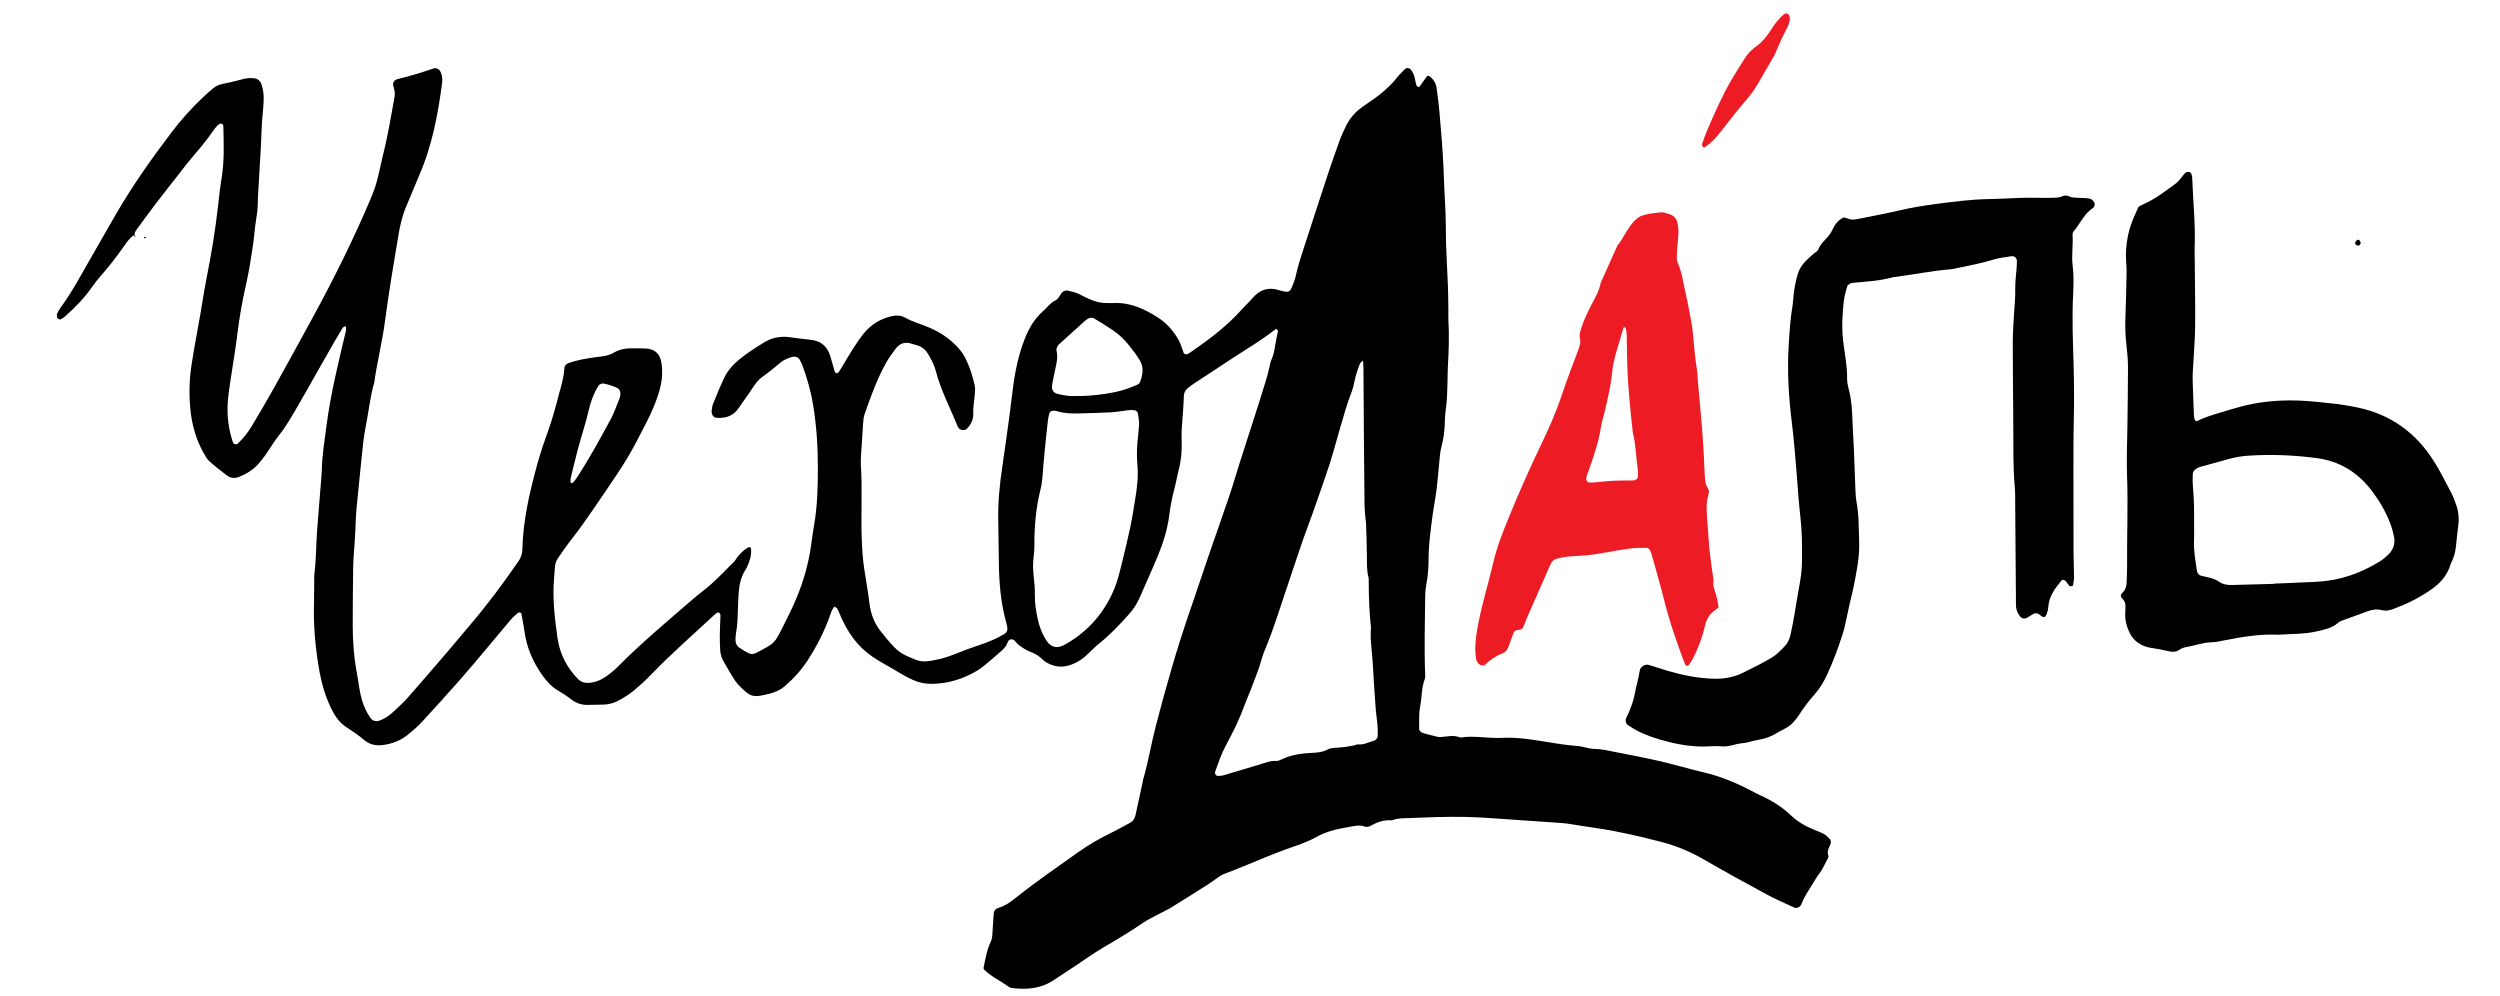
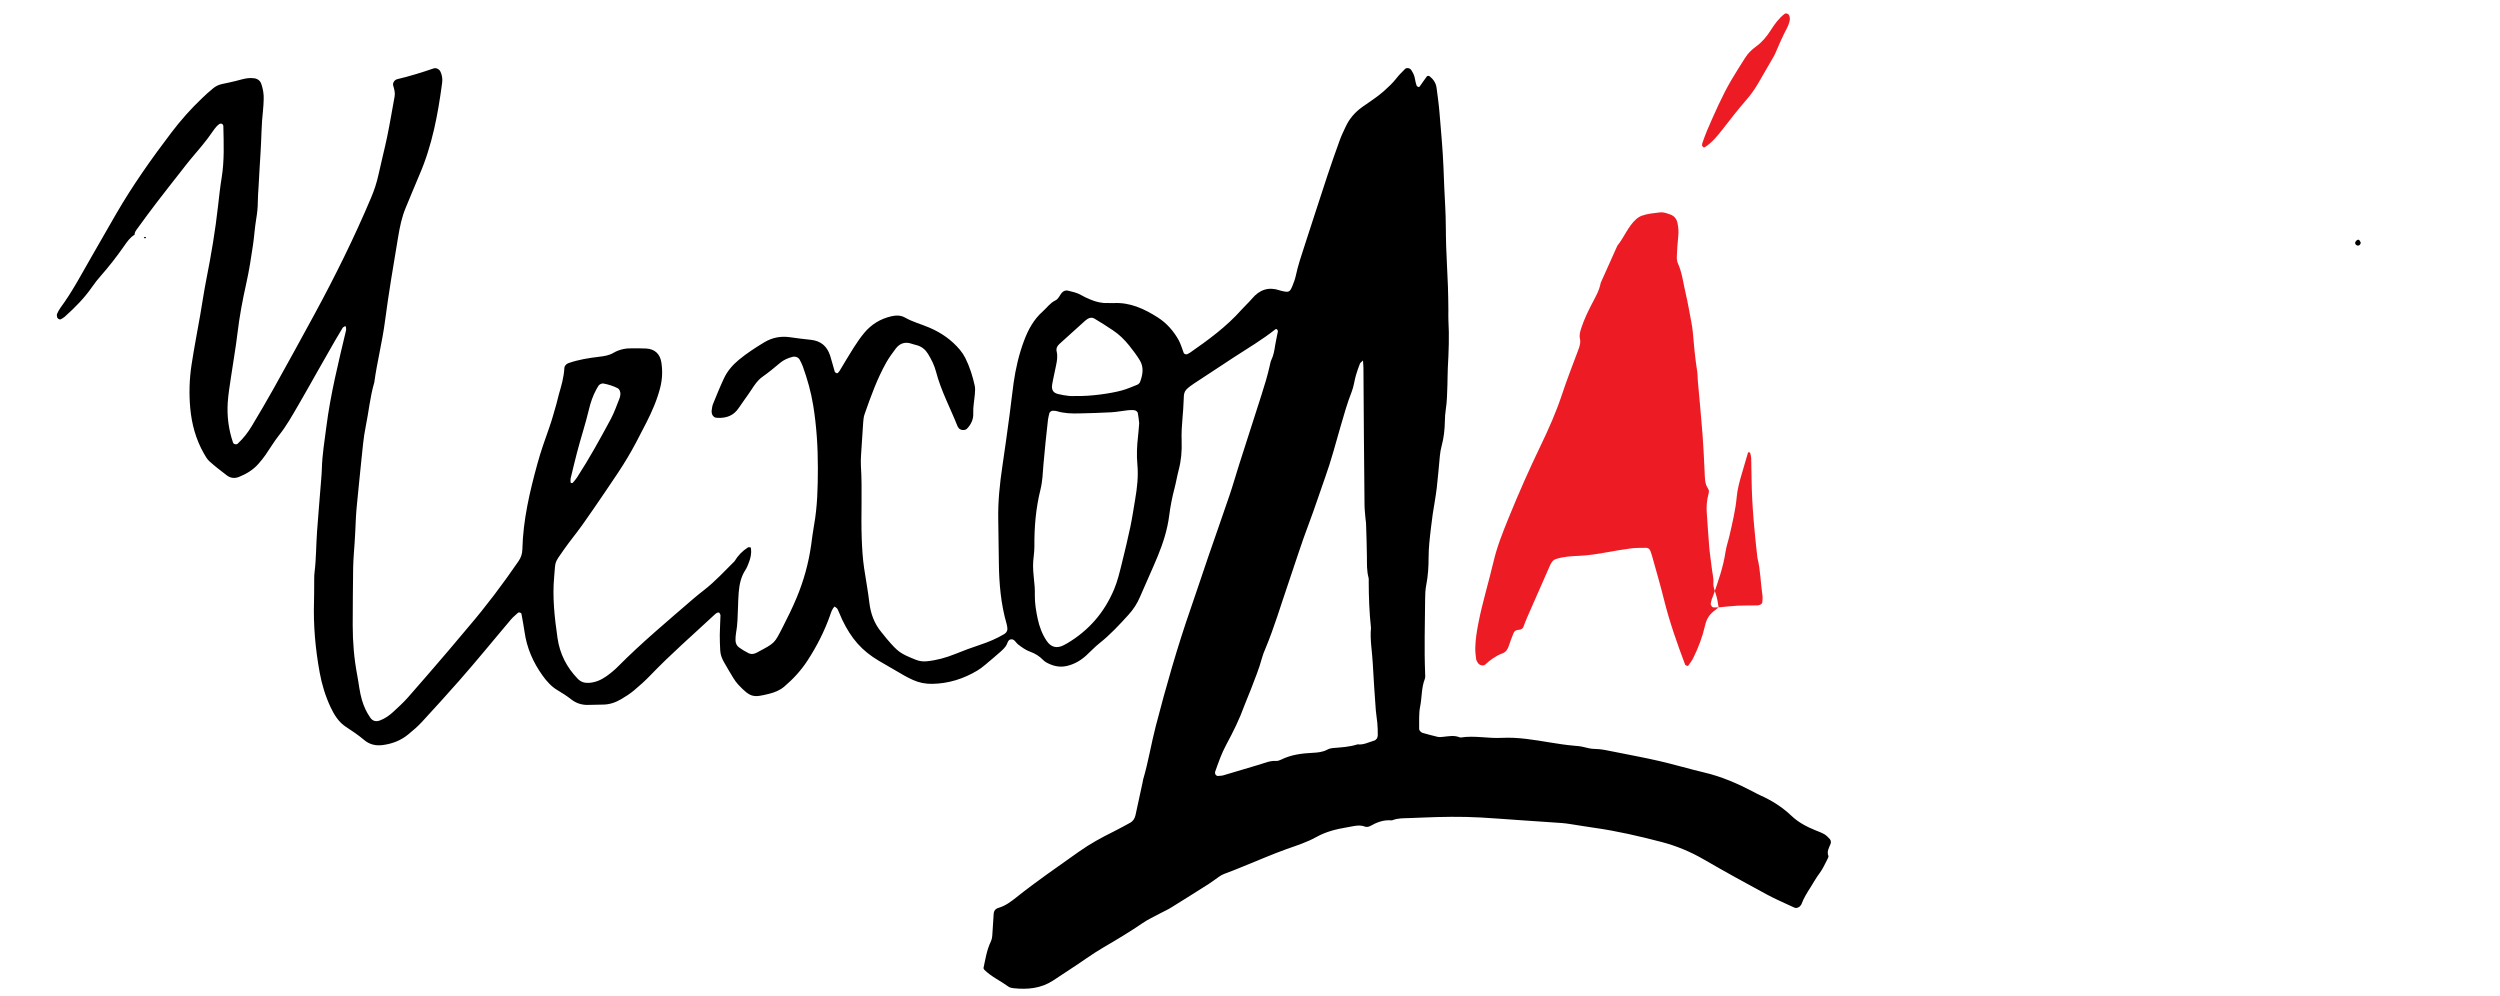
<svg xmlns="http://www.w3.org/2000/svg" id="Layer_1" data-name="Layer 1" viewBox="0 0 2792 1112.5">
  <defs>
    <style> .cls-1 { fill: #ed1c24; } .cls-1, .cls-2 { stroke-width: 0px; } </style>
  </defs>
  <path class="cls-2" d="m150.12,262.23c-5.04,3.11-8.27,7.9-11.56,12.6-8.09,11.57-16.7,22.72-26.07,33.3-3.46,3.9-6.68,8.05-9.65,12.34-8.69,12.56-19.35,23.27-30.68,33.38-1.15,1.02-2.6,1.7-3.91,2.55-1.6,1.04-4.33-.57-4.55-2.73-.1-1.02-.4-2.21,0-3.06,1.08-2.35,2.24-4.73,3.77-6.81,13.4-18.13,23.77-38.09,35-57.53,9.14-15.84,18.16-31.75,27.33-47.57,18.38-31.7,39.49-61.56,61.63-90.69,10.44-13.74,21.89-26.65,34.44-38.53,1.9-1.8,3.77-3.62,5.73-5.35,10.53-9.3,10.55-9.23,24.75-12.08,4.59-.92,9.11-2.2,13.65-3.39,4.59-1.21,9.22-1.94,13.95-1.24,3.93.58,6.75,2.76,8,6.59,1.79,5.5,2.79,11.15,2.54,16.96-.18,4.17-.3,8.37-.78,12.51-1.82,15.59-1.67,31.29-2.72,46.92-.88,13.02-1.53,26.06-2.27,39.09-.3,5.22-.8,10.43-.79,15.65.02,6.83-.79,13.5-1.92,20.23-1.54,9.26-2.06,18.68-3.43,27.97-2.12,14.44-4.33,28.87-7.54,43.14-4.12,18.35-7.58,36.82-9.81,55.54-1.98,16.58-4.93,33.03-7.33,49.56-1.35,9.3-2.96,18.6-3.56,27.96-.98,15.23.94,30.22,5.9,44.73.63,1.85,3.73,2.62,5.2,1.25,6.15-5.75,11.33-12.32,15.63-19.49,8.32-13.89,16.57-27.84,24.45-41.98,15.26-27.37,30.37-54.83,45.32-82.38,23.19-42.72,44.79-86.23,63.66-131.06,3.46-8.21,6.25-16.58,8.13-25.31,3.08-14.29,6.82-28.45,9.78-42.76,3.06-14.82,5.51-29.77,8.26-44.66.79-4.27-.32-8.22-1.54-12.27-.9-2.99,1.46-6.46,4.55-7.19,13.73-3.24,27.19-7.42,40.53-11.99,2.99-1.02,6.42.83,7.73,3.69,1.79,3.93,2.4,8.05,1.84,12.24-4.66,35.29-11.15,70.13-25.44,103.06-5.19,11.97-9.95,24.13-15.07,36.14-4.55,10.67-6.79,21.98-8.68,33.27-5.26,31.41-10.58,62.83-14.72,94.4-2.99,22.83-8.8,45.11-11.88,67.89-4.76,16.09-6.19,32.83-9.57,49.19-2.52,12.24-3.46,24.81-4.82,37.27-1.75,16.09-3.15,32.22-4.84,48.32-1.09,10.4-1.64,20.81-1.98,31.25-.27,8.34-1.09,16.67-1.61,25-.32,5.21-.72,10.43-.78,15.65-.24,21.42-.49,42.84-.5,64.26,0,18.84,1.52,37.55,5.07,56.11,1.76,9.22,2.57,18.61,5.26,27.68,2.1,7.09,5.11,13.68,9.36,19.72,2.7,3.83,6.43,4.71,11.03,2.92,5.46-2.12,10.17-5.42,14.4-9.32,5.77-5.3,11.58-10.62,16.75-16.48,15.21-17.23,30.16-34.71,45.13-52.15,7.49-8.72,14.76-17.63,22.23-26.37,20.07-23.45,38.55-48.1,56.02-73.54,2.78-4.05,4.12-8.29,4.23-13.16.77-32.65,8.18-64.14,16.76-95.43,3.73-13.62,8.4-26.91,13.16-40.2,3.16-8.83,5.55-17.94,8.18-26.96,1.03-3.51,1.66-7.13,2.69-10.63,2.82-9.53,5.55-19.05,6.1-29.06.16-2.84,2.24-4.83,4.75-5.71,10.89-3.8,22.26-5.61,33.64-6.98,5.78-.7,11.25-1.38,16.41-4.42,6.43-3.78,13.59-5.24,21.07-5.09,5.22.11,10.46-.06,15.67.25,9.4.56,15.34,6.05,16.8,15.54,1.45,9.39,1.07,18.74-1.26,27.99-3.48,13.76-9.14,26.69-15.53,39.27-17.89,35.26-23.05,43.7-46.48,78-8.25,12.07-16.43,24.19-24.92,36.08-6.67,9.35-14.02,18.22-20.62,27.61-11.42,16.24-9.22,12.48-10.89,30.11-2.18,23.1.45,45.91,3.7,68.66,2.51,17.56,10.18,32.76,22.6,45.57,3.63,3.75,7.87,4.9,12.78,4.54,6.98-.5,13.25-3.19,18.84-7.11,4.69-3.28,9.2-6.95,13.23-11.01,26.52-26.77,55.45-50.85,83.89-75.48,3.95-3.42,8.04-6.68,12.17-9.88,12.45-9.64,23-21.27,34.15-32.28,3.79-6.32,8.76-11.51,14.98-15.46.71-.45,1.94-.21,2.89-.06.26.04.49.89.56,1.4.69,5.33-.44,10.41-2.32,15.33-1.11,2.92-2.24,5.93-3.94,8.52-5.05,7.7-6.74,16.35-7.49,25.25-.48,5.72-.59,11.48-.8,17.22-.34,9.4-.46,18.8-2.18,28.1-.47,2.55-.57,5.2-.57,7.8,0,3.31,1.34,6.26,3.99,8.16,3.37,2.42,6.97,4.58,10.68,6.43,2.35,1.18,5.07,1.1,7.61,0,.48-.21.96-.41,1.42-.65,20.93-11.18,19.44-9.9,29.18-28.8,5.5-10.67,10.78-21.5,15.41-32.58,7.88-18.86,13.3-38.48,16.18-58.76,1.03-7.24,1.84-14.52,3.16-21.71,3.87-21.19,4.3-42.69,4.35-64.05.05-23.47-1.45-47.01-5.21-70.27-2.42-14.98-6.56-29.56-11.73-43.83-.88-2.44-2.12-4.76-3.32-7.07-1.43-2.74-4.93-4.07-8.08-3.25-5.12,1.33-9.93,3.39-13.96,6.81-6.38,5.41-12.82,10.69-19.67,15.52-5.18,3.65-8.7,8.9-12.14,14.21-4.54,7-9.7,13.59-14.3,20.56-5.47,8.3-13.31,11.29-22.81,11.04-1.04-.03-2.07-.19-3.11-.3-1.5-.17-3.75-2.65-3.99-4.41-.14-1.03-.47-2.09-.33-3.08.38-2.58.58-5.28,1.54-7.66,3.93-9.67,7.85-19.37,12.29-28.81,3.82-8.13,9.65-14.85,16.59-20.6,8.88-7.36,18.54-13.59,28.38-19.53,8.82-5.33,18.39-7.15,28.62-5.71,7.76,1.09,15.52,2.15,23.31,2.91,11.19,1.1,18.23,7.18,21.61,17.62,1.92,5.94,3.36,12.03,5.18,18.01.24.77,1.48,1.32,2.36,1.76.29.14,1.02-.29,1.36-.65.71-.75,1.38-1.56,1.91-2.44,5.15-8.48,10.12-17.08,15.46-25.44,3.65-5.71,7.49-11.37,11.82-16.57,7.92-9.49,18.01-15.71,30.17-18.54,5.31-1.24,10.55-1.31,15.25,1.36,8.7,4.95,18.36,7.43,27.46,11.34,13.17,5.66,24.68,13.62,33.91,24.64,2.32,2.77,4.4,5.86,6.03,9.08,4.97,9.84,8.22,20.33,10.59,31.05.66,2.97.38,6.21.14,9.3-.57,7.26-2.11,14.39-1.79,21.8.28,6.43-2.41,12.19-6.98,16.94-2.38,2.46-7.91,1.85-9.62-1.16-.26-.45-.65-.84-.84-1.31-8.05-20.38-18.56-39.77-24.12-61.15-1.84-7.09-5.13-13.69-8.98-19.96-2.84-4.63-6.75-7.92-12.01-9.5-2-.6-4.06-1.02-6.03-1.72-7.34-2.59-13.41-.72-18,5.38-3.75,5-7.51,10.08-10.57,15.51-10.27,18.29-17.3,37.99-24.21,57.71-1.02,2.9-1.33,6.12-1.56,9.22-.89,11.98-1.66,23.98-2.36,35.97-.24,4.17-.46,8.37-.19,12.52,1.73,27.13-.1,54.29.93,81.41.41,10.94,1.05,21.94,2.65,32.75,1.9,12.9,4.35,25.72,5.87,38.69,1.42,12.12,5.49,23.34,13.43,32.89,2,2.41,3.88,4.92,5.92,7.31,12.65,14.85,14.97,16.47,32.43,23.48,3.98,1.6,8,2.15,12.26,1.73,11.02-1.07,21.57-4.01,31.78-8.13,9.2-3.72,18.47-7.2,27.91-10.31,9.42-3.11,18.59-6.97,27.15-12.11,2.32-1.39,3.65-4.09,3.24-6.59-.25-1.54-.41-3.12-.84-4.61-6.46-22.28-8.39-45.12-8.66-68.19-.19-16.2-.37-32.39-.68-48.59-.38-19.92,1.68-39.64,4.61-59.31,2.85-19.11,5.46-38.26,8.05-57.41,1.61-11.9,2.82-23.86,4.51-35.75,2.29-16.07,5.94-31.84,11.66-47.07,4.64-12.36,10.81-23.75,20.9-32.67,4.66-4.12,8.18-9.46,14.1-12.28,3.39-1.61,4.69-5.47,6.96-8.3,1.71-2.12,4.48-3.27,7.02-2.62,5.02,1.28,10.17,2.23,14.77,4.98,3.12,1.87,6.51,3.3,9.86,4.76,6.29,2.73,12.82,4.43,19.77,4.09,2.08-.1,4.19.23,6.27.1,18.71-1.13,34.82,6.51,49.84,16.11,9.66,6.17,17.47,14.99,23.13,25.17,2.5,4.5,3.83,9.65,5.73,14.49.47,1.2,2.89,1.85,4.08,1.19.91-.5,1.89-.91,2.74-1.5,20.63-14.31,40.84-29.12,57.66-48.03,3.82-4.29,8.15-8.14,11.85-12.52,8.32-9.85,18.35-13.38,30.78-9.15.49.17.99.34,1.5.46,8.96,2.13,9.88,1.76,13.03-6.13,1.35-3.38,2.66-6.84,3.42-10.39,2.5-11.78,6.37-23.14,10.09-34.56,8.43-25.82,16.72-51.68,25.25-77.47,4.43-13.39,9.13-26.68,13.93-39.94,1.77-4.9,4.13-9.59,6.29-14.34,4.2-9.24,10.48-16.49,18.84-22.5,8.01-5.76,16.5-10.88,23.92-17.55,5.07-4.56,10-9.08,14.18-14.49,2.85-3.7,6.29-6.95,9.56-10.31,1.72-1.77,5.39-1.11,6.83,1.03,2.05,3.07,3.68,6.27,4.24,10.01.38,2.55,1.05,5.08,1.86,7.54.23.71,1.35,1.22,2.17,1.6.28.13,1.04-.3,1.3-.67,2.71-3.8,5.29-7.69,8.11-11.4.37-.49,2.21-.55,2.8-.09,4.24,3.32,7.2,7.58,7.91,13.02,1.21,9.33,2.55,18.65,3.3,28.02,1.63,20.3,3.61,40.56,4.42,60.93.58,14.58,1.09,29.16,1.95,43.74.86,14.59.55,29.24,1.03,43.85.5,15.14,1.43,30.27,2,45.4.34,8.87.36,17.75.49,26.63.05,3.66-.19,7.33.03,10.97,1.06,17.75.32,35.48-.65,53.21-.34,6.26-.21,12.54-.44,18.8-.35,9.39-.4,18.8-1.89,28.13-.65,4.11-.87,8.32-.96,12.49-.19,9.44-1.15,18.75-3.66,27.9-.96,3.51-1.54,7.16-1.91,10.79-1.23,11.93-2.05,23.91-3.48,35.82-1.18,9.83-3.03,19.58-4.51,29.38-.7,4.63-1.26,9.28-1.8,13.93-.73,6.22-1.51,12.43-2.04,18.67-.44,5.19-.78,10.41-.77,15.61.02,10.48-.63,20.85-2.66,31.17-1,5.08-1.18,10.38-1.22,15.58-.21,27.68-1.1,55.37.02,83.05.08,2.07.32,4.36-.4,6.21-3.86,9.91-3.11,20.58-5.19,30.79-1.63,8.05-.89,16.59-1.1,24.92-.04,1.7,2.11,3.95,3.91,4.44,5.54,1.5,11.06,3.11,16.65,4.38,1.95.45,4.11.21,6.15,0,6.22-.62,12.45-1.98,18.58.55.46.19,1.04.24,1.53.16,15.12-2.34,30.17,1.25,45.32.44,18.33-.99,36.39,2.28,54.43,5.21,8.73,1.42,17.5,2.78,26.3,3.54,3.65.32,7.19.56,10.77,1.48,4.03,1.04,8.19,2.07,12.31,2.12,7.41.09,14.5,1.71,21.66,3.17,16.88,3.42,33.83,6.49,50.61,10.36,16.78,3.87,33.31,8.85,50.09,12.78,19.51,4.57,37.61,12.48,55.23,21.73,2.31,1.21,4.59,2.52,6.97,3.58,13,5.76,24.83,13.17,35.22,23.04,7.64,7.26,16.9,12.22,26.68,16.15,3.38,1.36,6.85,2.61,10.01,4.4,2.21,1.25,4.08,3.2,5.86,5.07,1.52,1.59,1.99,3.72,1.16,5.82-1.71,4.31-4.41,8.37-2.4,13.41.31.78-.27,2.08-.75,2.97-2.94,5.52-5.38,11.44-9.13,16.37-3.81,5.01-6.72,10.43-10.05,15.66-3.93,6.18-7.78,12.25-10.26,19.14-.17.47-.64.82-.93,1.26-1.42,2.13-4.63,3.36-6.86,2.32-10.4-4.86-21-9.37-31.08-14.82-23.44-12.67-46.8-25.49-69.85-38.86-15.06-8.74-30.89-15.32-47.64-19.68-24.77-6.46-49.71-12.23-75.1-15.81-8.79-1.24-17.54-2.75-26.32-4.09-3.1-.47-6.2-.96-9.32-1.18-16.15-1.15-32.31-2.21-48.47-3.32-14.07-.96-28.14-2.08-42.22-2.87-21.93-1.24-43.86-.84-65.79.08-4.7.2-9.4.38-14.1.56-6.25.24-12.57-.08-18.58,2.22-.48.18-1.03.37-1.53.32-8.7-.76-16.35,2.11-23.75,6.36-1.63.93-4.32,1.31-5.98.63-4.15-1.7-8.18-1.3-12.32-.6-2.58.44-5.14.97-7.71,1.41-11.87,2.01-23.36,4.79-34.1,10.8-10.46,5.86-21.97,9.52-33.3,13.49-8.37,2.93-16.56,6.39-24.81,9.67-15.02,5.97-29.78,12.57-44.98,18.1-1.9.69-3.7,1.78-5.39,2.93-3.88,2.63-7.56,5.57-11.51,8.09-14.08,8.95-28.19,17.85-42.39,26.62-3.99,2.46-8.33,4.35-12.47,6.58-6.43,3.47-13.15,6.51-19.15,10.62-14.23,9.76-29.02,18.6-43.9,27.27-13.12,7.65-25.2,16.81-37.97,24.95-6.16,3.93-12.19,8.08-18.31,12.07-13.39,8.73-28.26,10.1-43.66,8.51-2.04-.21-4.37-.59-5.95-1.74-8.85-6.45-19.02-11-26.93-18.76-.35-.35-.52-.89-1.07-1.87,2.13-9.7,3.56-20.06,8.13-29.56,1.42-2.95,1.7-5.93,1.86-9.08.38-7.3,1.03-14.58,1.41-21.88.19-3.64,2.02-5.9,5.31-6.85,7.74-2.24,13.96-6.93,20.12-11.84,22.49-17.92,46.2-34.16,69.61-50.82,12.39-8.82,25.68-16.03,39.27-22.76,6.08-3.01,12-6.36,17.98-9.58,3.46-1.86,5.32-4.92,6.13-8.65,2.67-12.24,5.31-24.49,7.96-36.74.22-1.02.27-2.09.57-3.08,5.78-19.53,8.94-39.67,14.05-59.36,11.55-44.51,24.14-88.69,39.27-132.14,6.53-18.74,12.67-37.62,19.11-56.39,7.97-23.2,16.19-46.32,24.07-69.55,3.86-11.37,7.1-22.95,10.76-34.39,8.09-25.37,16.27-50.71,24.41-76.06,3.66-11.42,7.21-22.87,9.81-34.59.45-2.04.8-4.17,1.69-6.02,2.54-5.28,3.44-10.9,4.3-16.6.78-5.15,2.12-10.22,3.03-15.35.13-.71-.67-1.67-1.23-2.36-.2-.25-1.16-.24-1.48.02-14.73,11.75-30.98,21.28-46.7,31.52-13.12,8.55-26.12,17.31-39.27,25.82-1.75,1.14-3.52,2.26-5.24,3.45-11.39,7.85-11.05,8.59-11.44,20.3-.19,5.74-.63,11.48-1.14,17.2-.79,8.85-1.35,17.7-1.02,26.61.41,11.02-.53,21.9-3.38,32.62-1.74,6.56-2.78,13.3-4.52,19.86-2.68,10.12-4.68,20.35-6,30.73-1.99,15.67-6.76,30.62-12.72,45.13-6.34,15.45-13.49,30.57-20,45.95-3.11,7.34-7.36,13.78-12.67,19.64-10.18,11.23-20.45,22.33-32.41,31.79-5.31,4.2-9.92,9.26-14.95,13.82-6.29,5.7-13.37,9.8-21.84,11.69-8.21,1.83-15.49-.12-22.54-3.95-1.36-.74-2.65-1.73-3.73-2.84-4.08-4.2-8.85-7.21-14.39-9.17-4.97-1.76-9.18-4.89-13.38-8.04-2.76-2.08-4.34-6.68-8.54-5.71-3.28.76-3.42,4.94-5.21,7.41-1.51,2.07-3.33,3.98-5.26,5.68-5.87,5.17-11.81,10.27-17.84,15.27-2.8,2.32-5.71,4.59-8.82,6.45-15.54,9.3-32.33,14.55-50.51,14.82-7.38.11-14.56-1.27-21.32-4.35-3.32-1.51-6.62-3.13-9.79-4.94-9.52-5.44-19.01-10.92-28.44-16.51-18.77-11.14-30.71-24.61-40.96-46.13-1.79-3.77-3.16-7.74-5.02-11.47-.62-1.24-2.18-2-3.3-2.97-3.03,2.87-3.89,6.47-5.11,9.9-6.31,17.81-14.83,34.5-25.12,50.35-7.19,11.06-15.96,20.62-25.96,29.13-4.91,4.18-10.71,6.53-16.82,8.05-17.67,4.37-20.67,4.58-34.51-10.08-2.13-2.26-3.97-4.85-5.61-7.5-3.57-5.77-6.95-11.66-10.34-17.54-2.37-4.12-4.09-8.49-4.3-13.3-.25-5.73-.57-11.47-.5-17.2.09-7.31.59-14.61.78-21.92.02-.88-.7-1.81-1.14-2.68-.5-.99-2.57-.57-4.22.84-.4.34-.81.67-1.19,1.02-24.08,22.44-48.95,44.04-71.77,67.82-5.77,6.01-12.02,11.62-18.43,16.96-4.39,3.65-9.29,6.76-14.22,9.67-6.37,3.77-13.25,6.08-20.82,6.03-5.74-.04-11.49.42-17.22.35-6.44-.08-12.42-2.07-17.49-6.04-4.95-3.87-10.17-7.26-15.58-10.45-6.86-4.05-12.07-9.98-16.66-16.38-10.52-14.67-17.57-30.78-20.09-48.78-.94-6.71-2.25-13.37-3.44-20.05-.23-1.3-2.82-2.12-3.86-1.17-2.69,2.44-5.55,4.75-7.89,7.49-9.81,11.53-19.4,23.24-29.16,34.81-9.42,11.17-18.79,22.39-28.47,33.33-13.84,15.65-27.83,31.17-42.02,46.51-4.59,4.97-9.83,9.37-15.06,13.69-8.27,6.83-17.92,10.49-28.56,11.89-7.73,1.02-14.74-.69-20.55-5.6-6.4-5.4-13.2-10.06-20.23-14.59-8.07-5.2-13.21-13.27-17.26-21.9-5.81-12.36-9.8-25.35-12.25-38.75-4.81-26.28-7.19-52.78-6.36-79.53.19-6.27.1-12.54.2-18.81.07-4.7-.14-9.45.43-14.09,1.85-15.07,1.67-30.25,2.77-45.36,1.4-19.27,3.07-38.53,4.59-57.79.33-4.17.66-8.34.78-12.51.45-15.7,3.04-31.16,5.03-46.7,4.65-36.35,13.5-71.83,21.93-107.4.34-1.42-.06-3.01-.19-4.51,0-.08-.91-.26-1.21-.09-.88.51-1.94,1-2.43,1.8-3.01,4.89-5.94,9.83-8.8,14.82-6.5,11.33-12.95,22.68-19.4,34.03-6.96,12.24-13.76,24.57-20.88,36.72-6.86,11.7-13.38,23.59-21.92,34.28-5.52,6.91-9.97,14.65-15.06,21.92-2.39,3.42-5.03,6.68-7.77,9.83-5.96,6.85-13.56,11.42-21.88,14.76-4.6,1.85-9.39,1.46-13.43-1.62-6.64-5.06-13.26-10.17-19.48-15.72-2.65-2.36-4.5-5.75-6.3-8.9-8.96-15.7-13.59-32.77-15.21-50.64-1.47-16.17-.99-32.29,1.47-48.44,2.83-18.6,6.45-37.04,9.68-55.56,2.33-13.38,4.27-26.83,6.91-40.15,5.39-27.17,9.99-54.45,13.04-81.98,1.15-10.38,2.3-20.78,3.98-31.08,3.14-19.22,2.3-38.53,1.89-57.85-.02-.83-.77-1.99-1.51-2.37-.75-.39-2.09-.32-2.83.13-1.31.8-2.46,1.93-3.49,3.09-1.37,1.57-2.65,3.23-3.82,4.96-7.6,11.29-16.64,21.43-25.34,31.84-3.34,4-6.5,8.15-9.71,12.26-9.33,11.93-18.73,23.81-27.93,35.83-7.29,9.53-14.39,19.22-21.45,28.93-1.49,2.05-3.26,4.15-3,7.02l-.29-.21Zm1372.1,140.33c-2.07,2.06-3.09,2.62-3.4,3.45-1.64,4.38-3.31,8.77-4.57,13.26-1.69,6.01-2.37,12.38-4.64,18.15-4.98,12.63-8.63,25.6-12.4,38.61-5.51,19.01-10.48,38.2-17.19,56.86-6.17,17.16-11.69,34.55-18.16,51.59-8.52,22.43-15.62,45.33-23.41,68-8.29,24.14-15.49,48.67-25.39,72.25-1.41,3.36-2.81,6.76-3.73,10.27-3.19,12.16-8.18,23.66-12.54,35.4-2.17,5.86-4.88,11.53-7,17.42-5.49,15.26-12.67,29.74-20.37,43.96-5.25,9.7-8.76,20.03-12.42,30.34-.16.45.08,1.02.02,1.52-.13,1.22,1.73,3.1,3.06,2.97,2.06-.19,4.2-.16,6.16-.73,13.51-3.95,26.98-8.02,40.46-12.06,5.97-1.79,11.71-4.42,18.23-3.99,1.96.13,4.17-.64,5.99-1.54,11.02-5.45,22.89-6.93,34.92-7.53,5.78-.29,11.41-.77,16.65-3.63,1.78-.97,3.93-1.56,5.95-1.72,9.35-.74,18.73-1.21,27.75-4.13,6.54.87,12.17-2.37,18.14-4.04,2.76-.77,4.29-3.21,4.36-5.91.12-4.67-.13-9.37-.51-14.03-.38-4.67-1.33-9.3-1.66-13.98-1.25-17.68-2.55-35.37-3.45-53.07-.66-12.99-3.2-25.89-1.96-38.98-1.83-17.13-2.48-34.31-2.52-51.52,0-1.56.17-3.2-.22-4.67-2.04-7.68-1.73-15.49-1.79-23.33-.09-12.52-.61-25.03-.99-37.54-.05-1.56-.43-3.1-.56-4.65-.42-5.19-1.07-10.39-1.13-15.59-.32-25.56-.51-51.13-.7-76.7-.19-25.57-.32-51.13-.51-76.7-.02-2.07-.24-4.14-.48-7.98Zm-249.96,70.17c-.42-3.45-.71-7.61-1.58-11.65-.25-1.18-2.05-2.62-3.33-2.85-2.5-.44-5.16-.34-7.71-.07-6.22.67-12.39,1.93-18.62,2.28-11.98.68-23.98.98-35.98,1.26-8.36.2-16.7-.02-24.81-2.53-1.45-.45-3.08-.3-4.62-.46-1.12-.11-3.34,1.42-3.6,2.53-.59,2.53-1.37,5.05-1.64,7.62-1.78,16.59-3.69,33.17-5.05,49.8-.77,9.37-1.01,18.82-3.29,27.94-5.23,20.91-7.01,42.1-6.82,63.58.06,7.27-1.55,14.55-1.5,21.81.06,7.8,1.24,15.58,1.81,23.38.23,3.12.21,6.26.18,9.39-.1,8.94,1.37,17.7,3.21,26.37,1.85,8.71,4.96,17.05,9.95,24.52,4.83,7.22,11.29,8.84,18.91,4.99,1.4-.71,2.79-1.43,4.13-2.23,24.15-14.32,41.52-34.47,52.37-60.38,3.85-9.21,6.1-18.85,8.49-28.45,3.4-13.66,6.69-27.36,9.6-41.14,2.15-10.2,3.64-20.54,5.39-30.82,2.19-12.88,3.68-25.74,2.47-38.9-.95-10.38-.51-20.85.71-31.25.55-4.66.84-9.34,1.31-14.75Zm-70.32-30.5c15.04.49,37.89-2.62,50.6-6.09,5.99-1.63,11.77-4.11,17.54-6.46,1.31-.53,2.71-1.91,3.2-3.22,2.97-8.02,4.37-16.28-.33-24.05-3.49-5.76-7.61-11.17-11.82-16.44-5.22-6.53-11.24-12.47-18.16-17.05-6.88-4.56-13.84-9.07-20.96-13.27-2.3-1.36-5.06-.95-7.43.53-.88.55-1.74,1.15-2.51,1.84-9.67,8.7-19.35,17.4-28.97,26.16-2.42,2.21-3.82,4.94-3.02,8.35,1.22,5.22.45,10.34-.66,15.46-1.21,5.59-2.36,11.2-3.52,16.8-.32,1.53-.61,3.06-.85,4.6-.9,5.87,1.03,9.28,6.43,10.61,4.02.99,8.14,1.75,12.26,2.15,3.61.35,7.28.07,8.22.07Zm-509.13-1.55c.33-3.51-1.25-6.23-2.79-7.03-5.15-2.65-10.62-4.32-16.3-5.38-1.61-.3-4.38.99-5.36,2.57-.83,1.33-1.63,2.67-2.38,4.05-3.76,6.94-6.37,14.38-8.16,21.99-3.83,16.28-9.15,32.13-13.35,48.3-2.5,9.61-4.83,19.26-7.13,28.91-.35,1.45-.18,3.04-.13,4.57.01.3.58.75.95.82.47.09,1.21.04,1.47-.27,1.68-1.96,3.44-3.89,4.84-6.05,13.64-21.07,25.78-43.03,37.64-65.13,3.93-7.32,6.64-15.31,9.74-23.06.76-1.9.92-4.05.97-4.29Z" />
-   <path class="cls-2" d="m2059.26,242.75c9.06,2.94,9.09,3.1,16.62,1.61,15.37-3.04,30.77-5.99,46.03-9.51,13.26-3.06,26.65-5.3,40.1-7.04,19.68-2.55,39.34-5.21,59.26-5.49,14.62-.2,29.23-1.42,43.84-1.5,9.91-.05,19.83.39,29.74-.02,2.56-.11,5.32-.32,7.6-1.33,3.09-1.37,5.52-1.61,8.75-.02,2.64,1.31,6.05,1.19,9.13,1.44,4.16.34,8.37.16,12.48.73,2.6.35,4.71,2.07,6.05,4.54.83,1.54.61,2.98-.07,4.44-.21.46-.47,1.01-.87,1.27-10.14,6.35-14.47,17.55-21.86,26.19-.94,1.1-1.56,2.94-1.46,4.38.83,11.42-1.31,22.77.15,34.31,1.37,10.79,1.05,21.9.49,32.81-1.34,26.12-.15,52.2.55,78.28.55,20.37.73,40.72.23,61.1-.51,20.89-.38,41.79-.4,62.69-.03,28.73,0,57.46.11,86.19.03,8.87.54,17.75.57,26.62.01,3.09-.71,6.19-1.2,9.27-.06.37-.69.88-1.08.91-.97.07-2.33.27-2.85-.26-1.45-1.45-2.58-3.22-3.77-4.91-1.4-2-3.97-2.54-5.22-1.01-6.95,8.52-13.71,17.15-14.57,28.76-.27,3.68-1.06,7.22-2.83,10.51-.72,1.35-2.43,1.91-3.99.94-1.32-.82-2.53-1.83-3.82-2.71-1.89-1.28-3.96-1.39-5.92-.36-2.3,1.21-4.48,2.66-6.67,4.06-3.05,1.95-6.69,1.58-9.35-2.51-2.32-3.56-3.67-7.41-3.62-11.78.08-7.31-.09-14.63-.14-21.94-.23-30.3-.44-60.6-.69-90.9-.05-6.27.06-12.56-.49-18.8-2.04-22.94-1.47-45.93-1.63-68.91-.21-30.82-.56-61.64-.59-92.46,0-9.91.7-19.83,1.27-29.73.6-10.42,1.77-20.79,1.52-31.28-.16-6.76.9-13.54,1.37-20.31.22-3.12.45-6.25.48-9.37.04-3.44-2.73-6.02-6.1-5.48-6.7,1.06-13.56,1.7-19.98,3.7-14,4.38-28.41,6.84-42.67,9.99-1.53.34-3.07.68-4.62.8-21.88,1.8-43.4,6.22-65.15,8.96-14.67,4.09-29.81,4.87-44.86,6.27-1.02.1-2.16.27-2.97.81-1.24.83-2.88,1.84-3.22,3.08-1.52,5.52-3.15,11.1-3.8,16.76-1.66,14.51-2.4,28.96-.76,43.68,1.56,13.97,4.71,27.8,4.47,41.99-.07,4.12.75,8.36,1.82,12.37,3.11,11.72,3.82,23.67,4.18,35.71.31,10.43,1.14,20.85,1.59,31.28.58,13.57.92,27.15,1.51,40.72.27,6.26.34,12.61,1.49,18.73,2.73,14.49,2.3,29.13,2.86,43.72.66,17.38-3,34.29-6.28,51.21-1.09,5.63-2.69,11.17-3.95,16.77-1.5,6.62-2.83,13.27-4.33,19.89-1.15,5.09-2.15,10.24-3.75,15.2-5.11,15.91-10.86,31.58-18,46.73-3.59,7.62-7.9,14.7-13.5,21.01-6.25,7.04-11.98,14.47-17.03,22.44-2.22,3.51-4.87,6.82-7.75,9.81-2.12,2.19-4.84,3.88-7.47,5.49-3.1,1.89-6.53,3.25-9.59,5.19-6.74,4.27-14.02,6.77-21.9,7.98-5.65.87-11.14,3.16-16.8,3.55-7.82.55-14.97,4.34-23.11,3.52-7.21-.73-14.58.28-21.88.2-16.31-.17-32.13-3.35-47.73-7.97-11.6-3.43-22.75-7.72-32.84-14.48-1.3-.87-2.83-1.63-3.68-2.85-.82-1.17-1.39-2.95-1.17-4.32.33-1.99,1.39-3.88,2.27-5.76,3.55-7.58,6.35-15.3,7.92-23.65,1.63-8.69,4.3-17.18,5.6-25.98.59-3.97,5.77-7.23,9.53-6.24,3.53.92,6.99,2.13,10.47,3.25,15.94,5.13,32.06,9.52,48.77,11.28,4.67.49,9.36.9,14.05,1,11.12.22,21.95-1.58,31.97-6.47,11.26-5.5,22.5-11.13,33.24-17.55,5.26-3.14,9.61-7.98,13.95-12.46,3.69-3.82,5.56-8.83,6.64-14,1.5-7.15,2.9-14.33,4.16-21.53,2.15-12.33,3.96-24.73,6.29-37.03,1.67-8.79,2.07-17.64,2.12-26.52.1-15.15-.13-30.27-1.86-45.38-1.78-15.56-2.83-31.2-4.04-46.82-1.54-19.78-3.18-39.54-5.59-59.25-3.44-28.01-5.15-56.22-3.46-84.44.9-15.09,1.83-30.23,4.34-45.2.6-3.6.7-7.27,1.13-10.9.42-3.63.75-7.28,1.47-10.86,4.03-20.08,5.81-23.06,21.4-36.61.78-.68,1.76-1.15,2.54-1.83.78-.68,1.77-1.39,2.09-2.29,3.07-8.64,11.74-13.2,15.45-21.41,2.83-6.26,6.59-11.88,13.29-14.72Z" />
-   <path class="cls-2" d="m2388.3,230.93c2.32-1.21,4.57-2.52,6.93-3.58,12.96-5.85,24.03-14.6,35.36-22.93,2.05-1.51,3.55-3.77,5.25-5.74,1.7-1.97,3.12-4.23,5.06-5.9.96-.83,2.84-.93,4.25-.79.77.07,1.71,1.2,2.06,2.05.58,1.42,1.01,3,1.06,4.53.9,26.07,3.76,52.07,2.72,78.21-.19,4.69.06,9.4.1,14.1.19,24.53.66,49.07.45,73.6-.12,14.07-1.38,28.14-2.1,42.21-.29,5.73-.81,11.47-.68,17.19.3,13.57.91,27.13,1.47,40.69.06,1.51.42,3.11,1.06,4.46.33.7,1.92,1.59,2.38,1.35,7.82-4.26,16.33-6.62,24.74-9.23,7.97-2.48,15.99-4.82,24.05-7.01,17.75-4.82,36-6.78,54.24-6.96,15.09-.15,30.23,1.56,45.29,3.11,10.36,1.07,20.67,2.68,30.93,4.81,37.46,7.79,65.63,28.61,85.68,60.66,7.18,11.48,13.19,23.71,19.52,35.72,1.93,3.67,3.18,7.71,4.67,11.61,3.07,7.99,3.64,16.21,2.52,24.66-.95,7.23-1.7,14.5-2.44,21.76-.59,5.76-1.78,11.34-4.23,16.61-.66,1.42-1.43,2.82-1.87,4.3-3.59,12.11-11.47,20.93-21.57,27.97-12.91,9-26.9,15.99-41.61,21.48-4.38,1.64-8.95,2.77-13.8,1.5-5.22-1.37-10.37-.59-15.38,1.21-9.81,3.53-19.62,7.08-29.4,10.72-1.44.53-2.84,1.4-4,2.41-6.6,5.73-14.75,7.32-22.93,9.26-14.37,3.4-29.03,2.85-43.58,3.9-.52.04-1.04,0-1.57-.02-19.46-.89-38.47,2.41-57.45,6.04-5.12.98-10.28,2.35-15.44,2.42-10.09.13-19.39,3.9-29.14,5.52-2.5.42-5.06,1.56-7.18,2.99-3.87,2.61-7.86,2.42-12.02,1.43-6.08-1.46-12.16-2.67-18.39-3.54-10.78-1.51-19.95-6.78-24.88-16.91-2.94-6.03-5.03-12.64-4.99-19.59.02-3.13.09-6.26.28-9.39.24-3.91-1.03-7.1-3.88-9.81-1.85-1.76-1.43-4.22.09-5.59,3.84-3.47,5.08-7.72,5.15-12.63.09-5.74.5-11.48.45-17.22-.27-33.93,1.22-67.86-.05-101.81-.67-17.72.19-35.49.38-53.24.24-22.45.7-44.9.68-67.35,0-8.33-.82-16.69-1.74-24.98-1.1-9.88-1.6-19.73-1.18-29.69.73-17.21.99-34.44,1.35-51.67.08-3.64-.21-7.29-.46-10.93-.69-9.96-.03-19.85,1.98-29.6,1.05-5.09,2.51-10.13,4.33-15,2.18-5.84,4.93-11.47,7.5-17.35Zm151.34,421.12v-.26c16.17-.69,32.35-1.22,48.52-2.1,25.05-1.37,48.01-9.44,69.28-22.5,3.53-2.17,6.81-4.88,9.78-7.77,5.61-5.45,7.97-12.28,6.43-20-1.02-5.09-2.41-10.17-4.27-15.01-5.08-13.25-12.24-25.38-20.83-36.66-15.63-20.52-36.15-32.94-61.79-36.23-24.91-3.2-49.94-4.3-75.04-2.66-7.32.48-14.53,1.52-21.61,3.5-11.06,3.09-22.14,6.08-33.21,9.14-1,.28-1.93.78-2.87,1.24-3.06,1.47-5.05,3.91-5.18,7.27-.18,4.68-.18,9.41.24,14.07,1.19,13.02,1.45,26.06,1.28,39.13-.09,6.79.24,13.59-.08,20.36-.53,11.58,1.62,22.86,3.28,34.2.4,2.74,2.27,4.69,5.05,5.36,6.58,1.59,13.49,2.36,19.22,6.31,4.55,3.14,9.44,4.07,14.8,3.9,15.66-.49,31.33-.87,46.99-1.29Z" />
-   <path class="cls-1" d="m1919.32,678.32c-2.43,1.92-4.06,3.19-5.66,4.48-5.05,4.07-7.95,9.09-9.43,15.64-2.89,12.74-7.51,25-13.36,36.72-1.38,2.77-3.33,5.25-5.08,7.83-.26.38-.95.83-1.27.72-.93-.3-2.3-.67-2.56-1.36-9-23.92-17.5-47.99-23.66-72.85-4.02-16.21-8.76-32.25-13.22-48.36-.56-2.01-1.25-3.99-2-5.93-.82-2.12-2.5-3.45-4.72-3.42-5.73.07-11.52-.02-17.18.7-9.31,1.18-18.57,2.86-27.82,4.5-9.77,1.73-19.54,3.31-29.5,3.74-8.86.38-17.76.79-26.31,3.63-2.09.69-3.62,1.98-4.72,3.83-.53.9-1.13,1.77-1.55,2.72-8.63,19.58-17.27,39.16-25.84,58.77-1.67,3.81-3.06,7.73-4.36,11.04-1.67,2.54-3.81,2.51-5.88,2.76-2.18.27-4.01,1.31-4.84,3.42-1.9,4.86-3.84,9.71-5.43,14.67-1.2,3.76-3.37,6.73-6.9,8.04-7.47,2.77-13.64,7.32-19.45,12.6-2.13,1.94-6.58.73-8.16-2-.77-1.33-1.71-2.75-1.9-4.21-.53-4.13-1.05-8.3-.95-12.45.22-9.41,1.68-18.64,3.51-27.92,4.55-23.09,11.52-45.55,16.87-68.43,3.91-16.75,10.38-32.84,16.87-48.83,11.2-27.6,23.27-54.8,36.19-81.63,8.84-18.36,17.04-36.95,23.46-56.36,5.41-16.35,11.72-32.4,17.72-48.55,1.65-4.43,3.39-8.68,2.27-13.63-.95-4.2.32-8.28,1.64-12.27,2.97-8.95,6.97-17.45,11.3-25.81,4.07-7.85,8.68-15.47,10.29-24.36,6.19-13.81,12.38-27.62,18.57-41.43,7.6-9.28,11.65-21.05,20.73-29.32,1.98-1.8,4-3.16,6.51-4.08,6.46-2.38,13.25-2.83,19.96-3.71,4.27-.56,8.24.98,12.17,2.44,4.28,1.6,6.72,4.74,7.71,9.14,1.16,5.14,1.46,10.26.88,15.55-.8,7.26-1.24,14.56-1.55,21.86-.11,2.55.07,5.4,1.1,7.66,4.84,10.61,6.02,22.15,8.66,33.29,2.53,10.66,4.34,21.5,6.38,32.28.68,3.59,1.33,7.21,1.63,10.84,1.27,15.08,2.69,30.14,5.04,45.1.48,3.08.31,6.26.59,9.38,1.78,20.28,3.77,40.54,5.34,60.83,1.05,13.53,1.56,27.1,2.27,40.66.36,6.75-.17,13.65,3.98,19.64,1.28,1.85.9,3.86.33,5.96-1.94,7.11-2.4,14.35-1.83,21.71.97,12.48,1.61,24.99,2.69,37.47.67,7.79,1.99,15.53,2.83,23.31.61,5.67,2.24,11.14,1.81,17.06-.29,3.97,1.5,8.17,2.73,12.15,1.4,4.51,2.35,9.07,3.09,14.77Zm-139.1-139.54c6.28-.58,13.54-1.5,20.83-1.87,7.29-.38,14.62-.2,21.93-.32,1.03-.02,2.11-.18,3.06-.54,1.45-.55,2.91-1.39,3.04-3.14.18-2.58.47-5.23.09-7.75-2.13-13.92-2.12-28.13-5.62-41.86-3.3-29.06-6.12-58.16-6.48-87.44-.1-7.83-.19-15.67-.44-23.5-.06-2.04-.65-4.07-1.13-6.07-.08-.34-.78-.67-1.24-.75-.37-.07-1.12.14-1.19.38-2.22,7.47-4.35,14.96-6.57,22.43-2.69,9.01-5.26,18.09-6.09,27.46-1.24,14.11-4.65,27.78-7.7,41.52-1.47,6.62-3.83,13.09-4.82,19.77-2.46,16.67-8.1,32.37-13.56,48.16-.51,1.48-1.24,2.88-1.72,4.37-.47,1.48-.75,3.02-1.1,4.54-.43,1.87,1.32,4.58,3.01,4.61,1.56.04,3.13,0,5.69,0Z" />
+   <path class="cls-1" d="m1919.32,678.32c-2.43,1.92-4.06,3.19-5.66,4.48-5.05,4.07-7.95,9.09-9.43,15.64-2.89,12.74-7.51,25-13.36,36.72-1.38,2.77-3.33,5.25-5.08,7.83-.26.38-.95.83-1.27.72-.93-.3-2.3-.67-2.56-1.36-9-23.92-17.5-47.99-23.66-72.85-4.02-16.21-8.76-32.25-13.22-48.36-.56-2.01-1.25-3.99-2-5.93-.82-2.12-2.5-3.45-4.72-3.42-5.73.07-11.52-.02-17.18.7-9.31,1.18-18.57,2.86-27.82,4.5-9.77,1.73-19.54,3.31-29.5,3.74-8.86.38-17.76.79-26.31,3.63-2.09.69-3.62,1.98-4.72,3.83-.53.9-1.13,1.77-1.55,2.72-8.63,19.58-17.27,39.16-25.84,58.77-1.67,3.81-3.06,7.73-4.36,11.04-1.67,2.54-3.81,2.51-5.88,2.76-2.18.27-4.01,1.31-4.84,3.42-1.9,4.86-3.84,9.71-5.43,14.67-1.2,3.76-3.37,6.73-6.9,8.04-7.47,2.77-13.64,7.32-19.45,12.6-2.13,1.94-6.58.73-8.16-2-.77-1.33-1.71-2.75-1.9-4.21-.53-4.13-1.05-8.3-.95-12.45.22-9.41,1.68-18.64,3.51-27.92,4.55-23.09,11.52-45.55,16.87-68.43,3.91-16.75,10.38-32.84,16.87-48.83,11.2-27.6,23.27-54.8,36.19-81.63,8.84-18.36,17.04-36.95,23.46-56.36,5.41-16.35,11.72-32.4,17.72-48.55,1.65-4.43,3.39-8.68,2.27-13.63-.95-4.2.32-8.28,1.64-12.27,2.97-8.95,6.97-17.45,11.3-25.81,4.07-7.85,8.68-15.47,10.29-24.36,6.19-13.81,12.38-27.62,18.57-41.43,7.6-9.28,11.65-21.05,20.73-29.32,1.98-1.8,4-3.16,6.51-4.08,6.46-2.38,13.25-2.83,19.96-3.71,4.27-.56,8.24.98,12.17,2.44,4.28,1.6,6.72,4.74,7.71,9.14,1.16,5.14,1.46,10.26.88,15.55-.8,7.26-1.24,14.56-1.55,21.86-.11,2.55.07,5.4,1.1,7.66,4.84,10.61,6.02,22.15,8.66,33.29,2.53,10.66,4.34,21.5,6.38,32.28.68,3.59,1.33,7.21,1.63,10.84,1.27,15.08,2.69,30.14,5.04,45.1.48,3.08.31,6.26.59,9.38,1.78,20.28,3.77,40.54,5.34,60.83,1.05,13.53,1.56,27.1,2.27,40.66.36,6.75-.17,13.65,3.98,19.64,1.28,1.85.9,3.86.33,5.96-1.94,7.11-2.4,14.35-1.83,21.71.97,12.48,1.61,24.99,2.69,37.47.67,7.79,1.99,15.53,2.83,23.31.61,5.67,2.24,11.14,1.81,17.06-.29,3.97,1.5,8.17,2.73,12.15,1.4,4.51,2.35,9.07,3.09,14.77Zc6.28-.58,13.54-1.5,20.83-1.87,7.29-.38,14.62-.2,21.93-.32,1.03-.02,2.11-.18,3.06-.54,1.45-.55,2.91-1.39,3.04-3.14.18-2.58.47-5.23.09-7.75-2.13-13.92-2.12-28.13-5.62-41.86-3.3-29.06-6.12-58.16-6.48-87.44-.1-7.83-.19-15.67-.44-23.5-.06-2.04-.65-4.07-1.13-6.07-.08-.34-.78-.67-1.24-.75-.37-.07-1.12.14-1.19.38-2.22,7.47-4.35,14.96-6.57,22.43-2.69,9.01-5.26,18.09-6.09,27.46-1.24,14.11-4.65,27.78-7.7,41.52-1.47,6.62-3.83,13.09-4.82,19.77-2.46,16.67-8.1,32.37-13.56,48.16-.51,1.48-1.24,2.88-1.72,4.37-.47,1.48-.75,3.02-1.1,4.54-.43,1.87,1.32,4.58,3.01,4.61,1.56.04,3.13,0,5.69,0Z" />
  <path class="cls-1" d="m1998.81,19.61c0,1.36.23,2.47-.05,3.43-.73,2.5-1.39,5.08-2.59,7.36-5.12,9.69-9.57,19.68-13.8,29.78-.8,1.91-1.96,3.68-3,5.49-5.21,9.03-10.44,18.04-15.65,27.07-3.92,6.79-8.42,13.12-13.61,19.06-9.25,10.6-17.86,21.73-26.49,32.85-5.74,7.4-11.72,14.71-19.81,19.83-.38.24-1.24.27-1.5,0-.64-.63-1.37-1.45-1.48-2.27-.13-.97.23-2.06.58-3.02,1.6-4.42,3.08-8.89,4.94-13.19,8.3-19.15,16.59-38.33,27.1-56.41,4.98-8.57,10.4-16.87,15.68-25.27,3.1-4.93,7.31-8.96,11.93-12.31,6.92-5.02,12.13-11.32,16.64-18.45,4.18-6.62,8.79-12.96,15.06-17.87,2.1-1.65,5.25-.21,5.79,2.71.09.51.22,1.01.26,1.2Z" />
  <path class="cls-2" d="m2636.52,271.04c-.36,2.27-1.81,3.4-3.41,3.25-1.58-.16-3.01-1.65-2.9-3.03.15-1.95,2.89-4.27,4.28-3.35,1.08.71,1.55,2.34,2.03,3.14Z" />
  <path class="cls-2" d="m162.94,264.92c-.03.32.06.84-.11.94-.35.21-.88.35-1.25.24-.38-.11-.67-.55-1-.85.38-.24.73-.62,1.14-.68.38-.06.81.22,1.22.36Z" />
-   <path class="cls-2" d="m150.41,262.45c-.29.4-.71.77-.8,1.21-.05.23.68.86.7.85,1-.76.92-1.54-.2-2.27,0,0,.3.21.3.21Z" />
</svg>